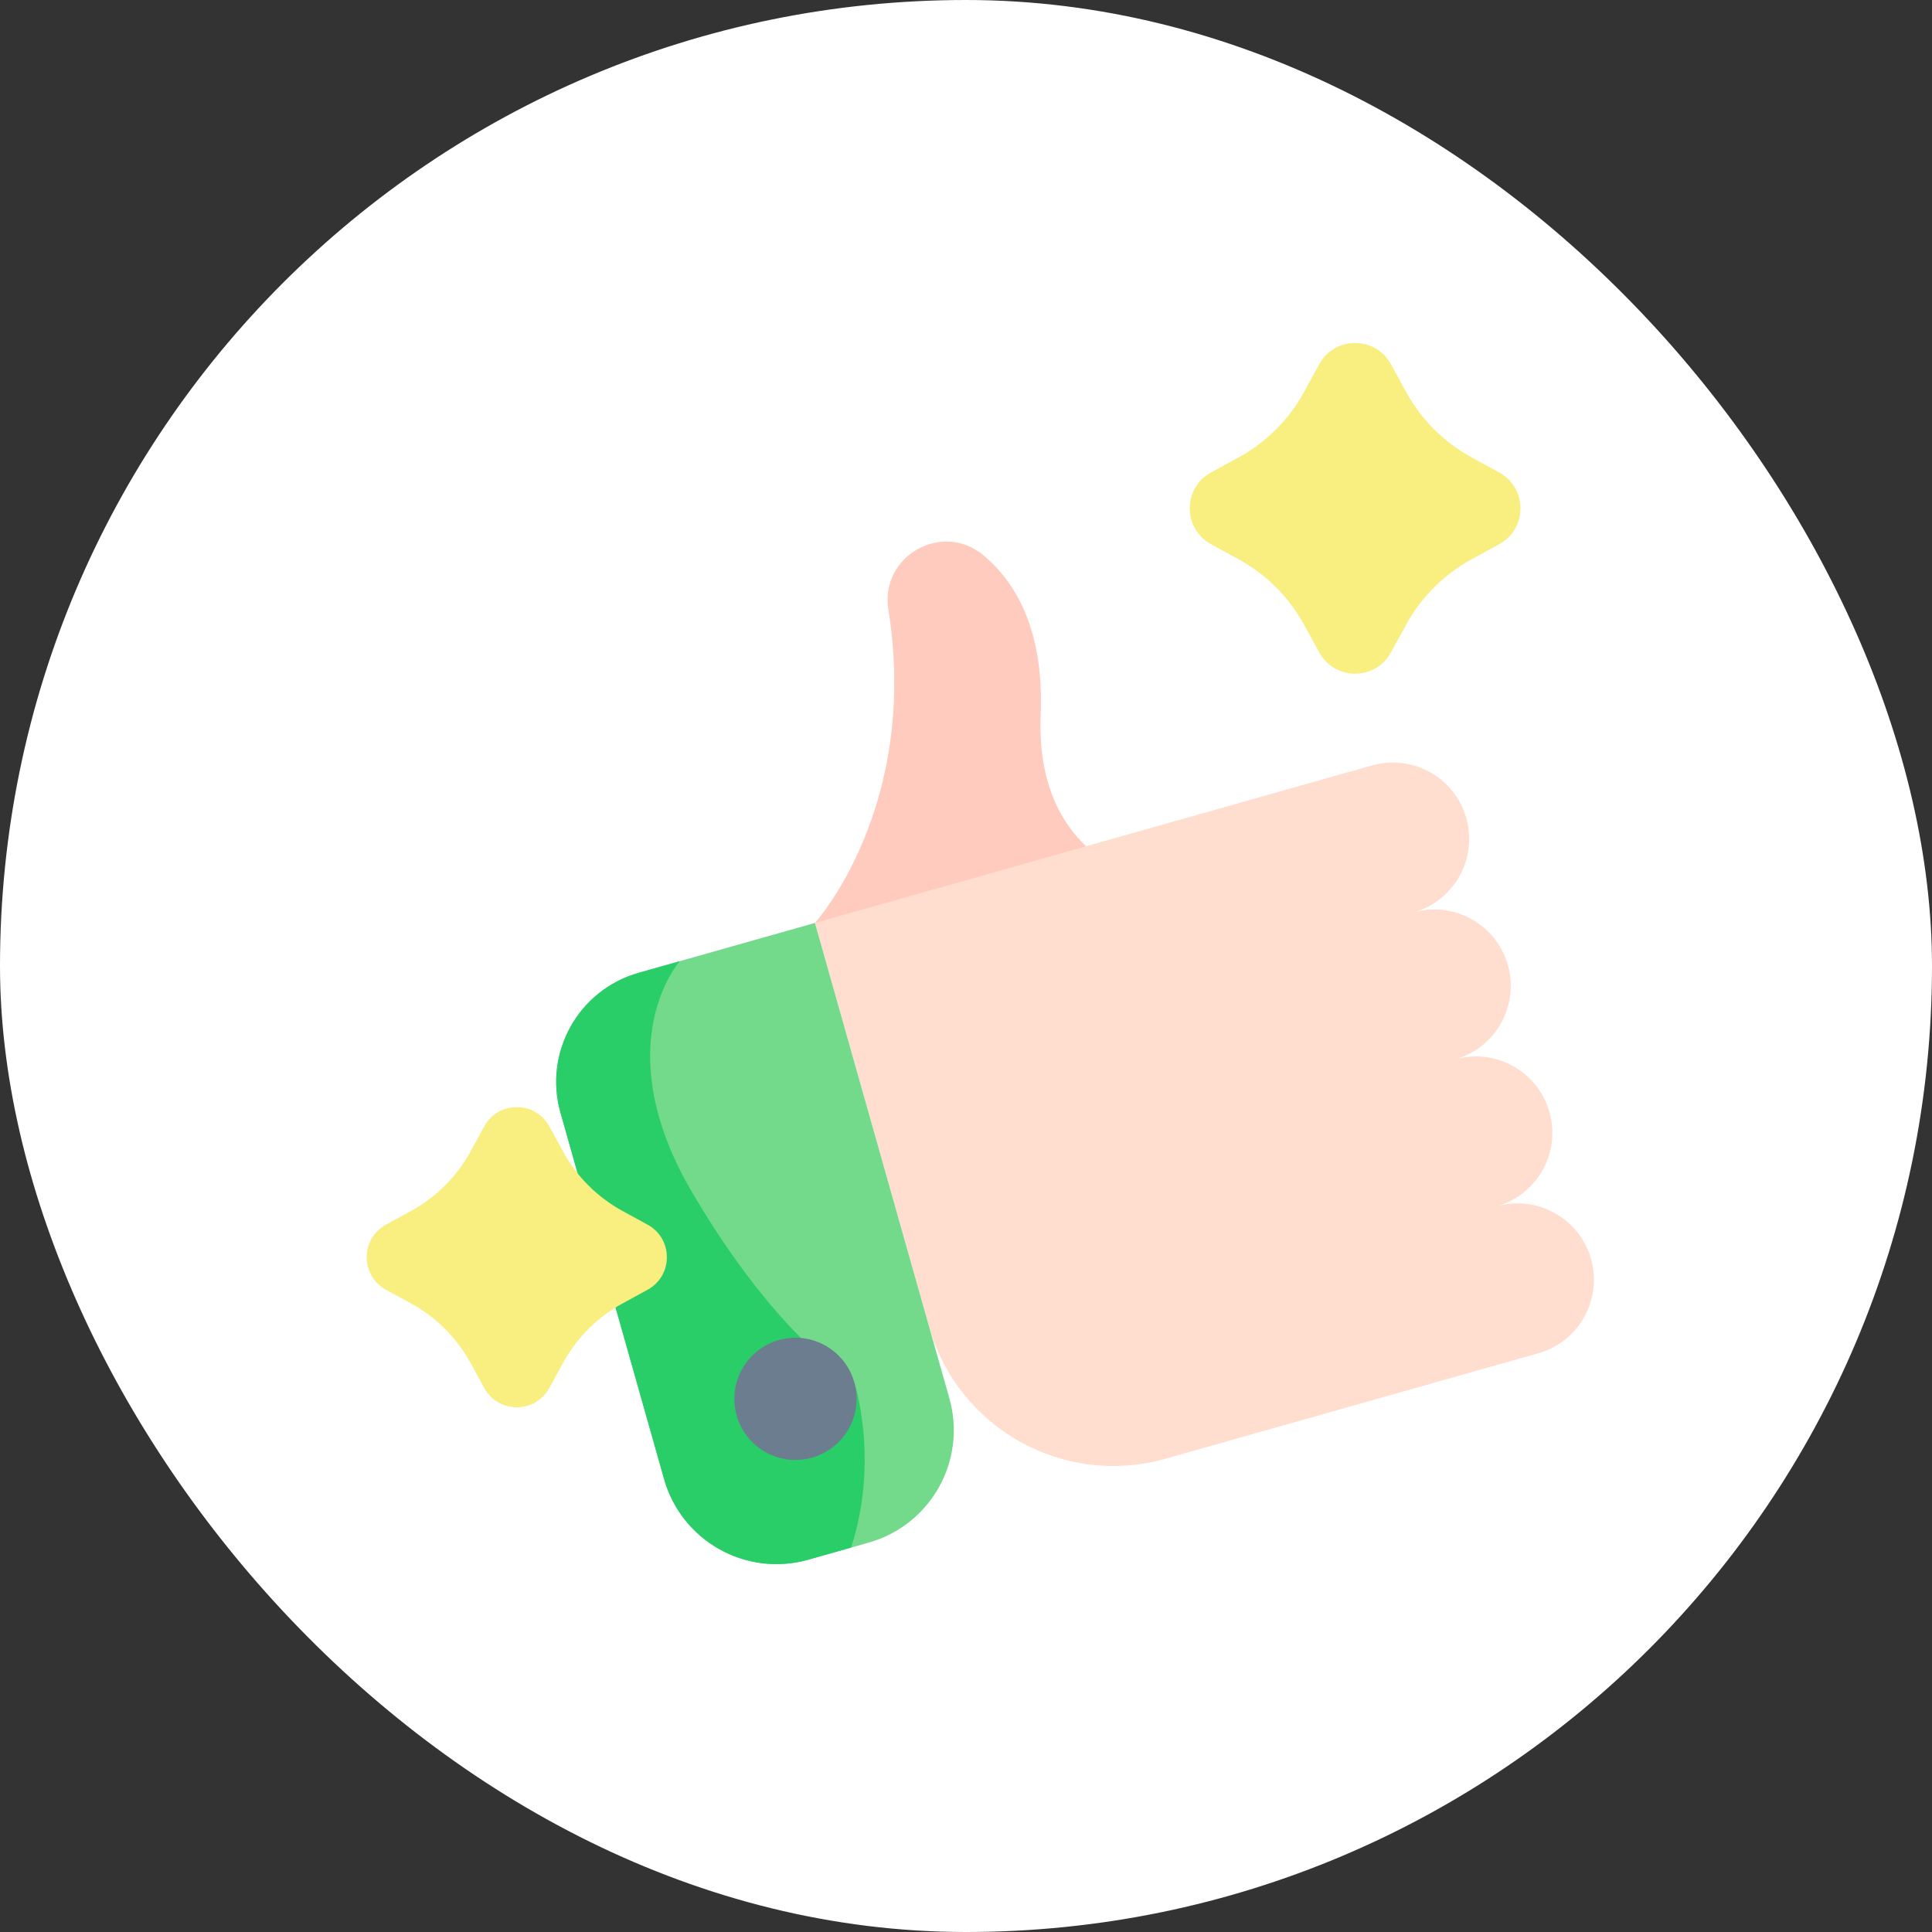
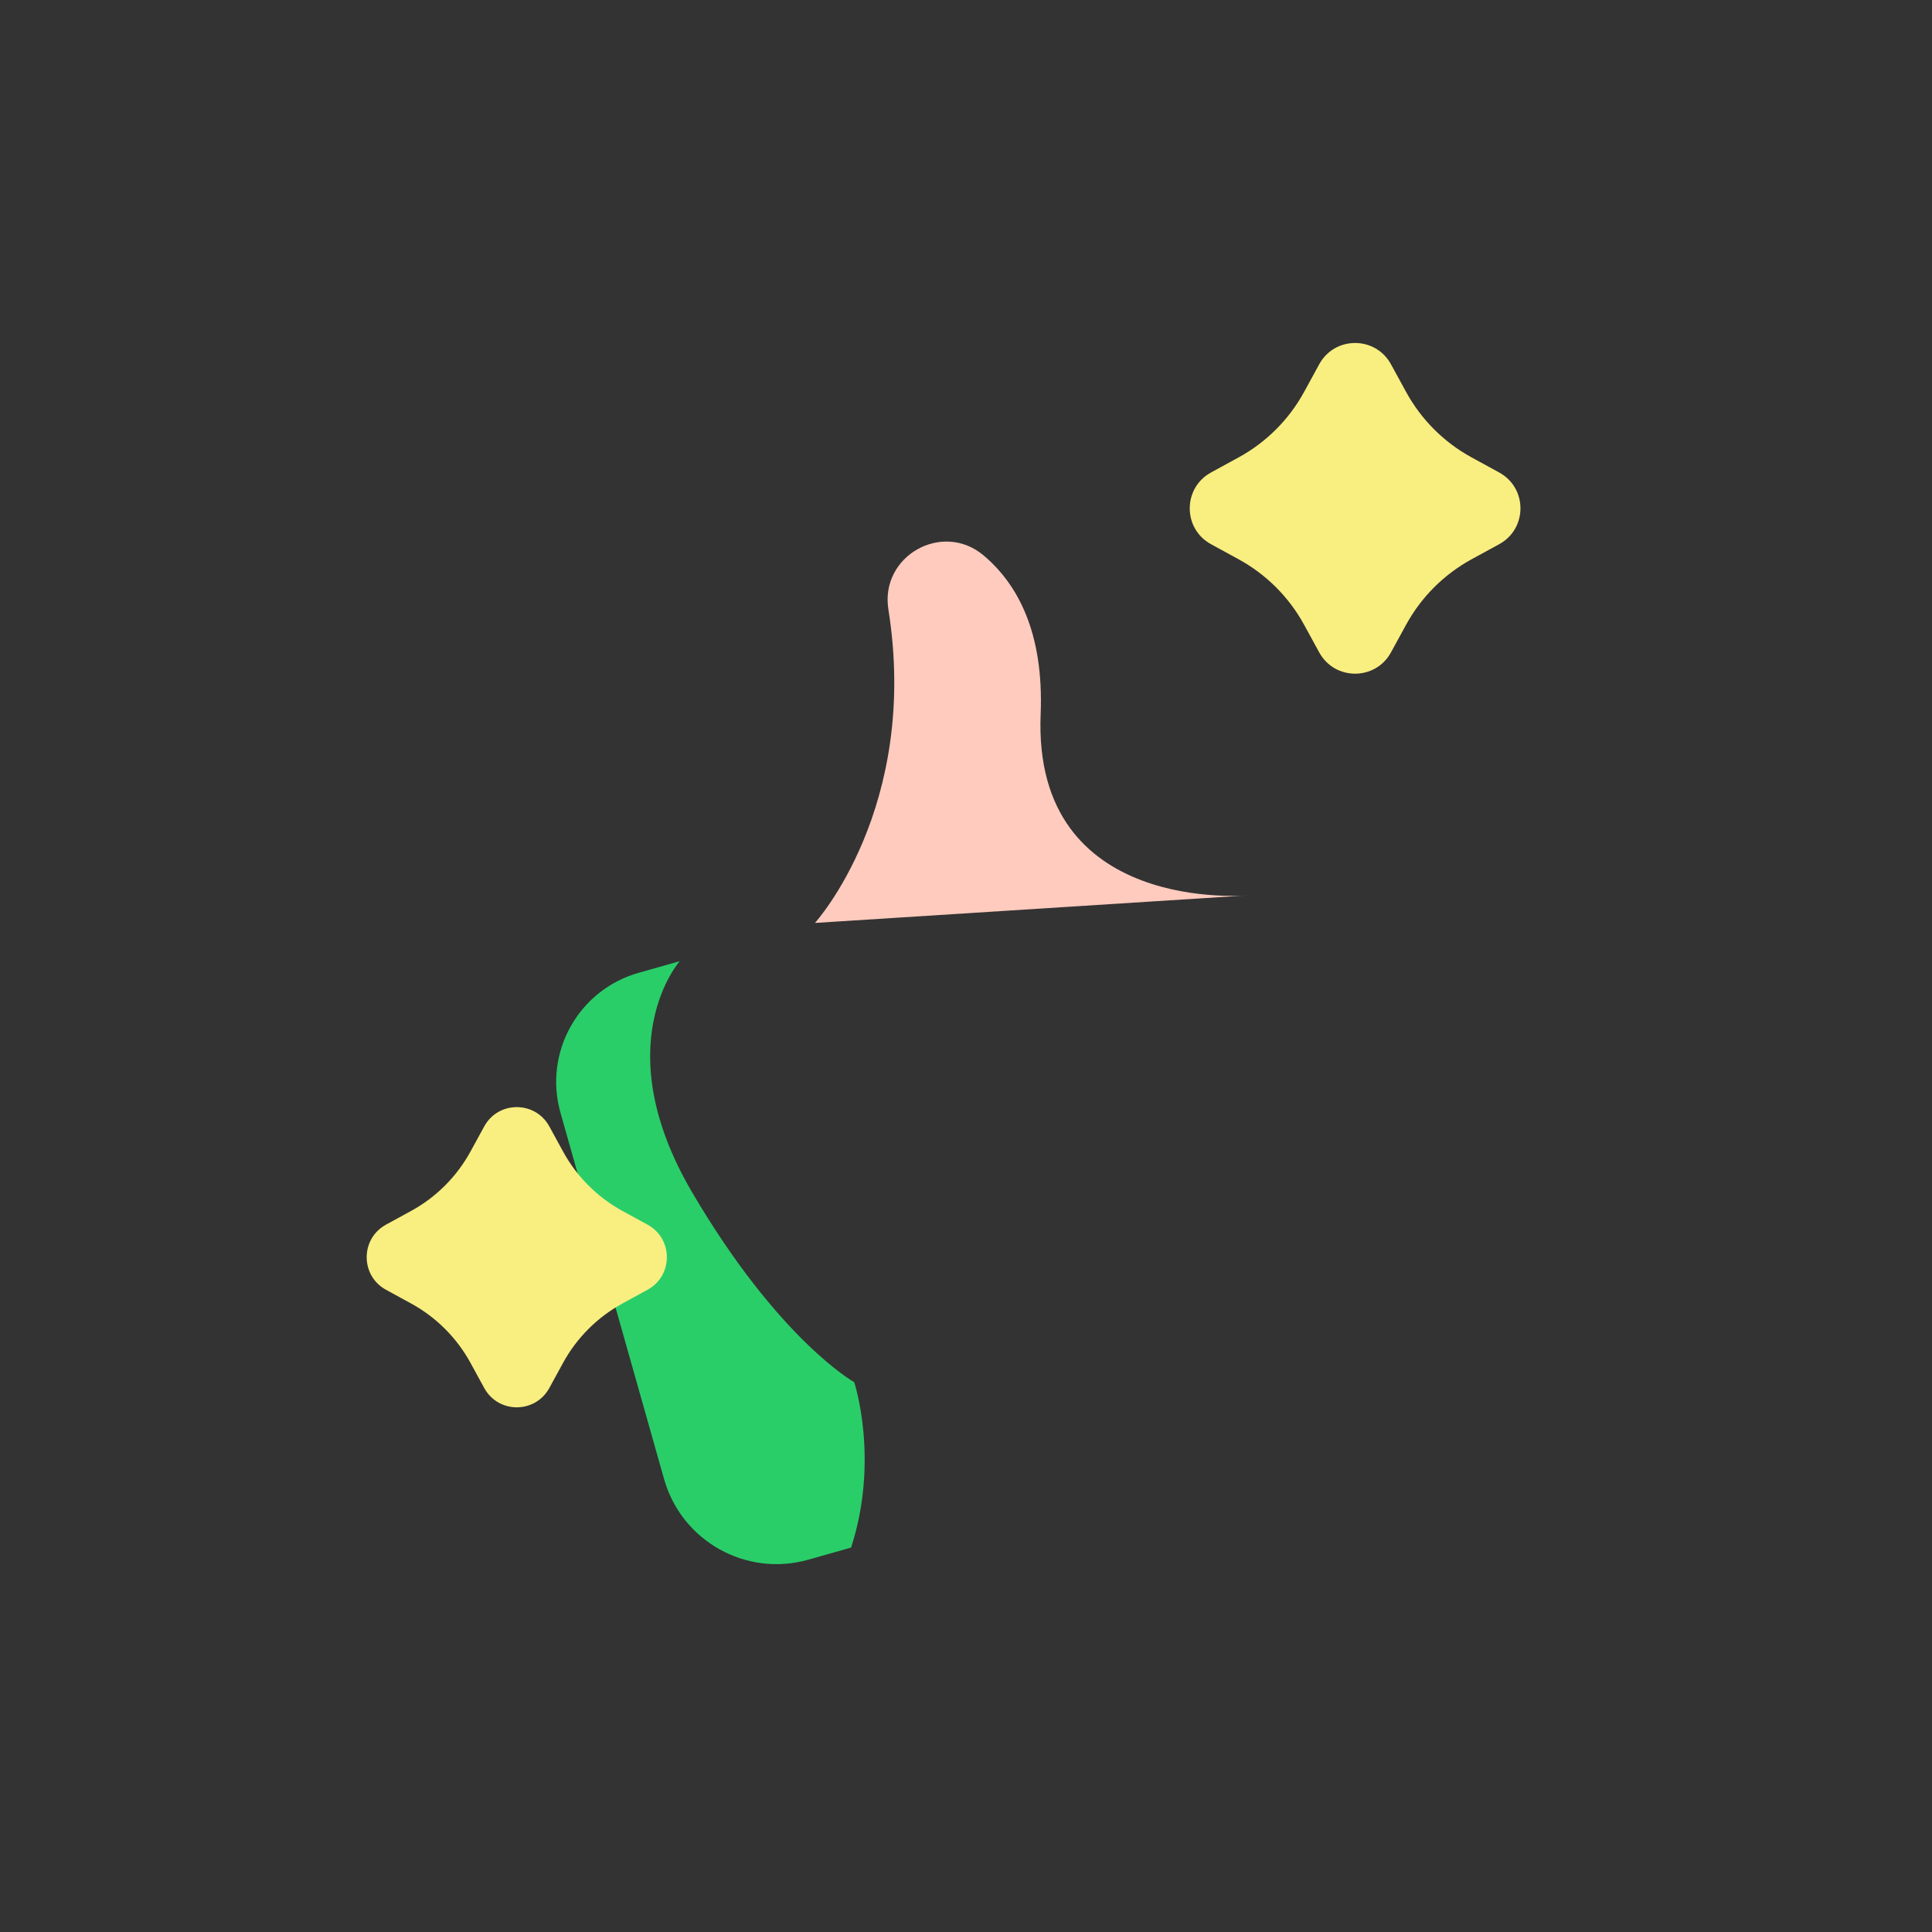
<svg xmlns="http://www.w3.org/2000/svg" width="80" height="80" viewBox="0 0 80 80" fill="none">
  <rect x="0" y="0" width="80" height="80" fill="#333333" stroke="none" />
-   <rect width="80" height="80" rx="40" fill="white" />
  <path d="M33.745 38.217C33.745 38.217 38.089 33.434 36.786 25.232C36.435 23.023 39.019 21.558 40.73 23C42.121 24.172 43.229 26.17 43.091 29.576C42.751 37.933 51.724 37.071 51.724 37.071L33.745 38.217Z" fill="#FFCBBE" />
-   <path d="M60.717 33.876C60.242 32.196 58.495 31.219 56.814 31.694L33.745 38.217L38.472 54.933C39.663 59.145 44.043 61.594 48.254 60.403L63.697 56.036C65.378 55.56 66.355 53.813 65.88 52.132C65.404 50.452 63.657 49.475 61.977 49.95C63.657 49.475 64.634 47.728 64.159 46.047C63.684 44.367 61.936 43.39 60.256 43.865C61.936 43.39 62.913 41.642 62.438 39.962C61.963 38.281 60.215 37.304 58.535 37.779C60.215 37.304 61.192 35.556 60.717 33.876Z" fill="#FFDDCF" />
-   <path d="M33.468 64.584L35.974 63.875C38.544 63.148 40.039 60.475 39.312 57.905L33.745 38.217L26.448 40.281C23.953 40.986 22.502 43.581 23.208 46.075L27.498 61.246C28.225 63.816 30.898 65.311 33.468 64.584Z" fill="#73DA8C" />
  <path d="M28.66 49.373C25.072 43.257 28.148 39.8 28.148 39.8L26.448 40.281C23.953 40.986 22.502 43.581 23.208 46.075L27.498 61.246C28.225 63.816 30.898 65.311 33.468 64.584L35.242 64.082C36.427 60.427 35.372 57.234 35.372 57.234C35.372 57.234 32.249 55.489 28.66 49.373Z" fill="#29CE69" />
-   <path d="M35.468 57.923C35.468 59.32 34.335 60.453 32.938 60.453C31.54 60.453 30.408 59.32 30.408 57.923C30.408 56.526 31.54 55.393 32.938 55.393C34.335 55.393 35.468 56.526 35.468 57.923Z" fill="#6B7D8E" />
  <path d="M57.596 15.082L58.223 16.229C58.848 17.372 59.789 18.313 60.932 18.938L62.079 19.565C63.252 20.207 63.252 21.892 62.079 22.534L60.932 23.16C59.789 23.786 58.848 24.726 58.223 25.87L57.596 27.016C56.954 28.189 55.269 28.189 54.627 27.016L54 25.87C53.375 24.726 52.435 23.786 51.291 23.16L50.145 22.534C48.971 21.892 48.971 20.207 50.145 19.565L51.291 18.938C52.435 18.313 53.375 17.372 54 16.229L54.627 15.082C55.269 13.909 56.954 13.909 57.596 15.082Z" fill="#F9EE80" />
  <path d="M22.746 46.642L23.315 47.682C23.882 48.721 24.736 49.574 25.774 50.142L26.815 50.711C27.88 51.294 27.88 52.823 26.815 53.406L25.774 53.975C24.736 54.542 23.882 55.396 23.315 56.434L22.746 57.475C22.163 58.54 20.634 58.54 20.051 57.475L19.482 56.434C18.914 55.396 18.061 54.542 17.023 53.975L15.982 53.406C14.917 52.823 14.917 51.294 15.982 50.711L17.023 50.142C18.061 49.574 18.914 48.721 19.482 47.682L20.051 46.642C20.634 45.577 22.163 45.577 22.746 46.642Z" fill="#F9EE80" />
</svg>